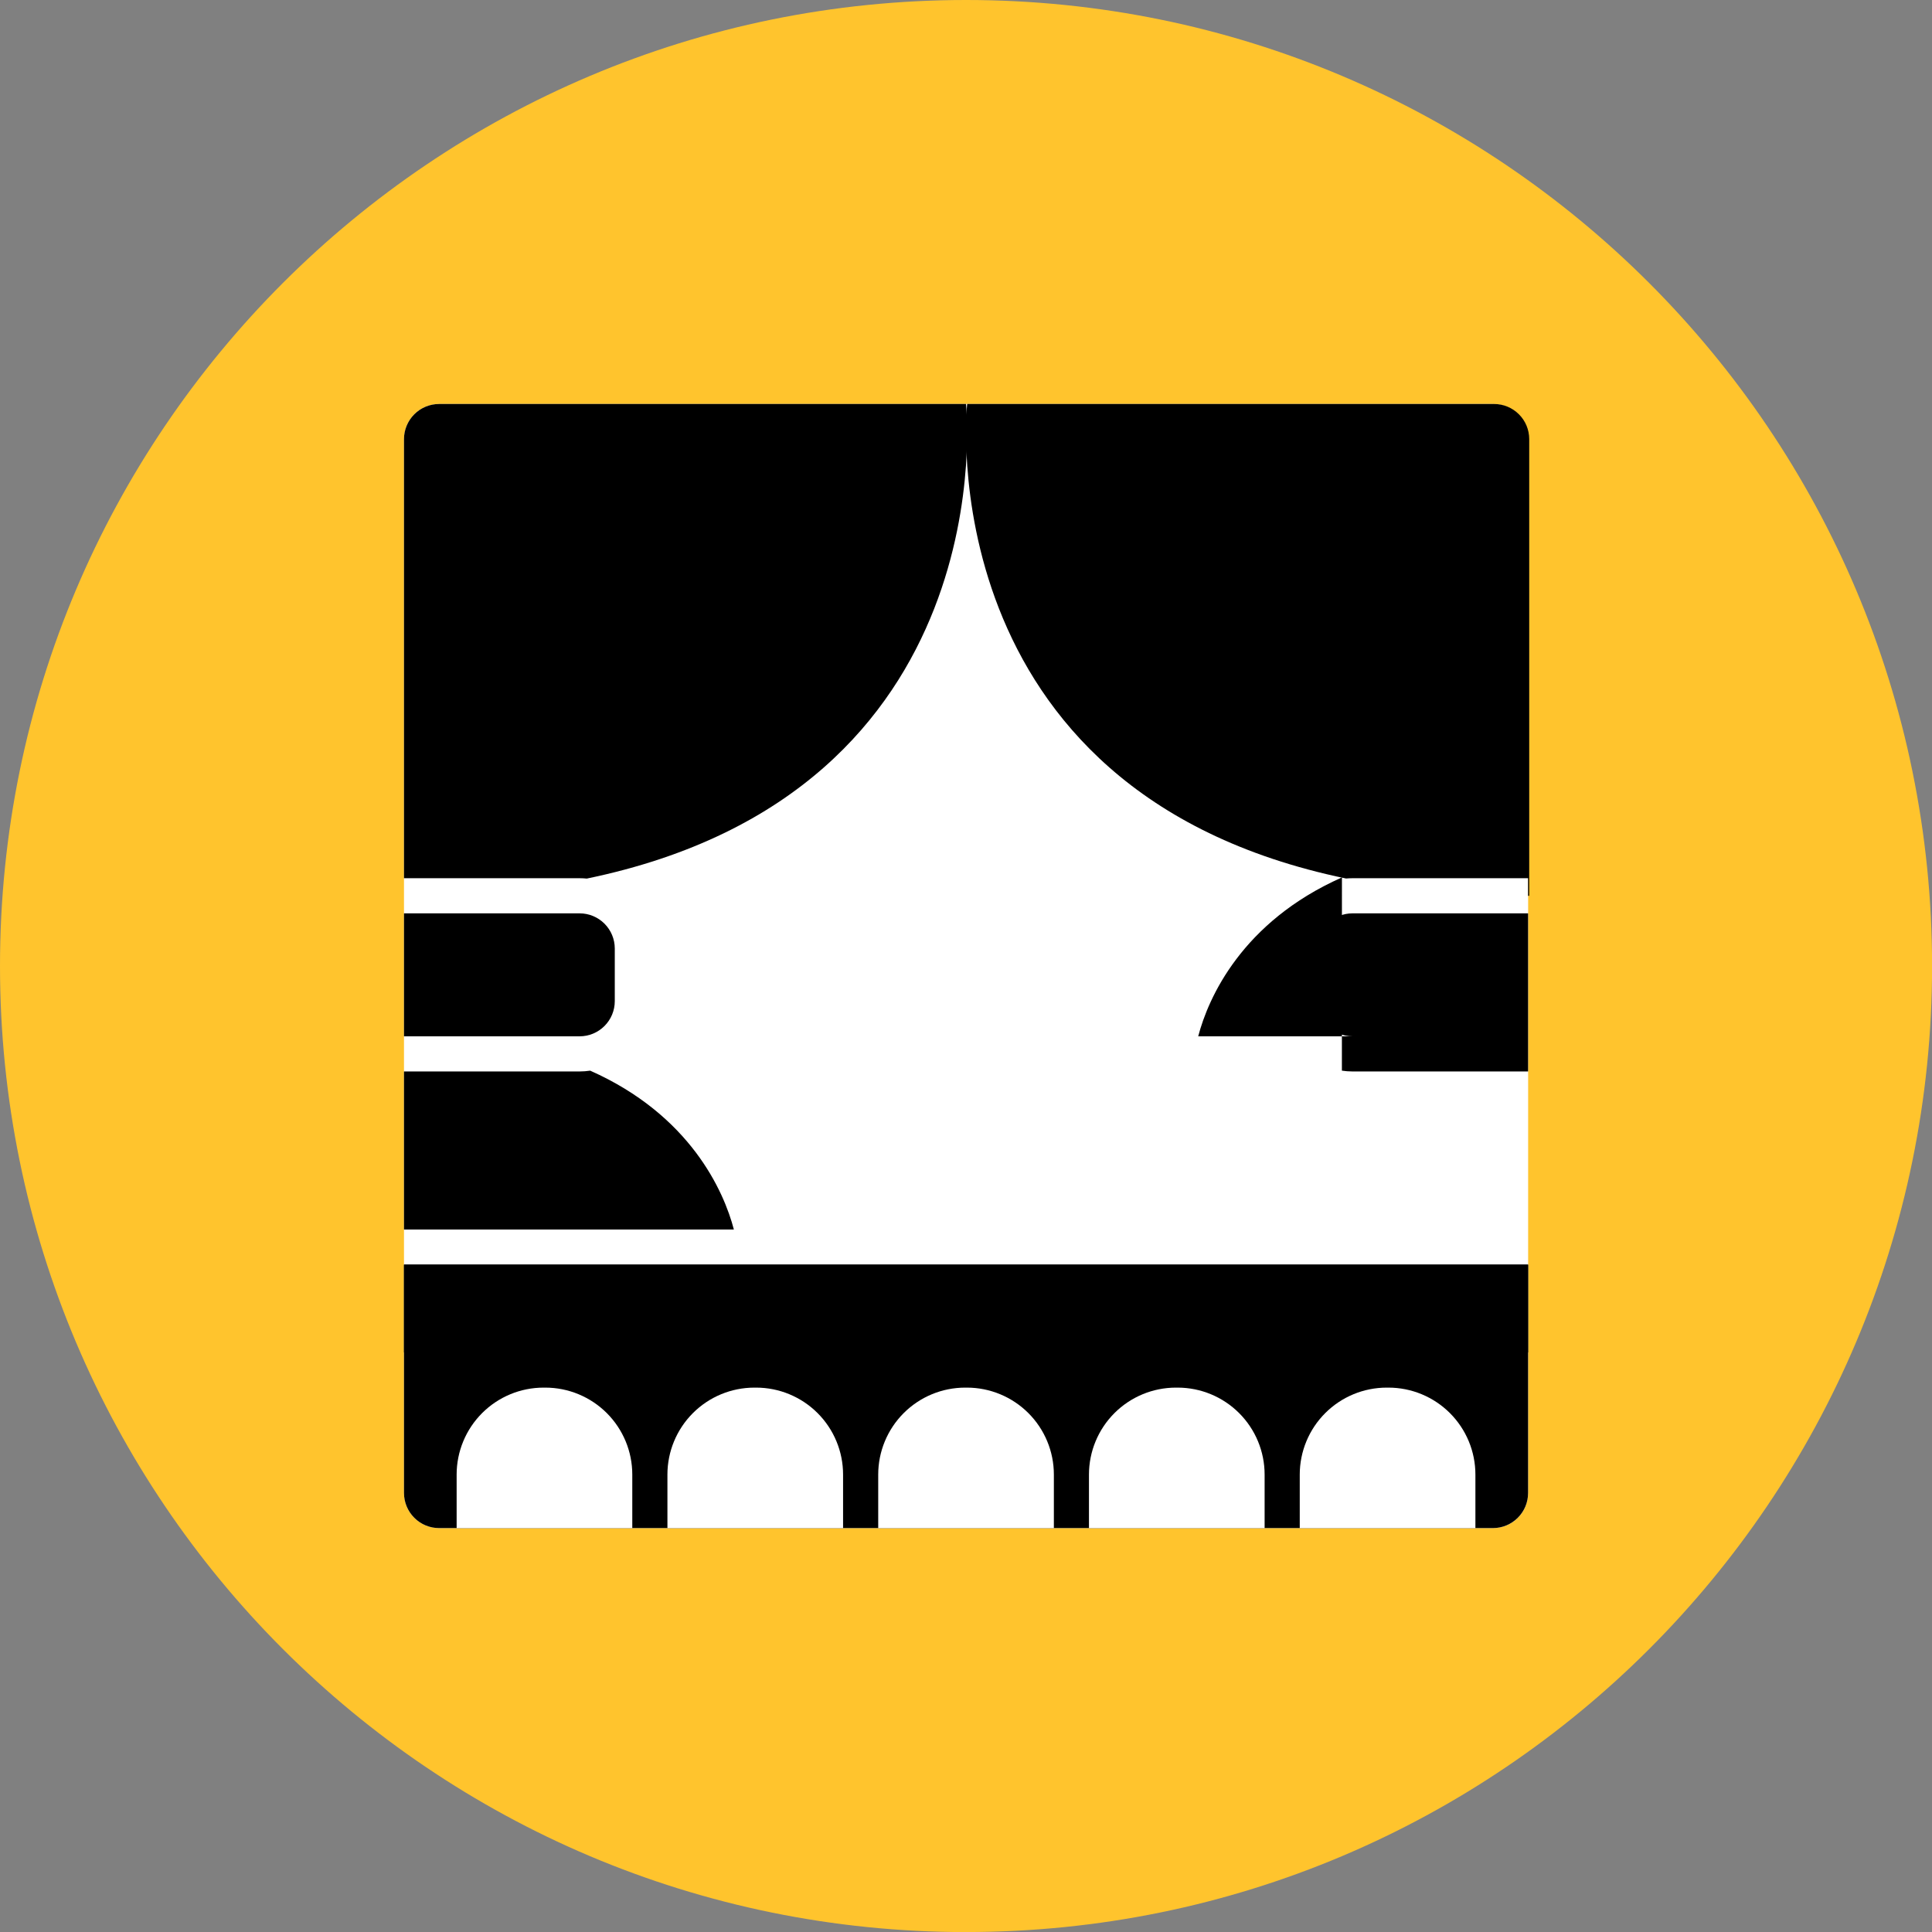
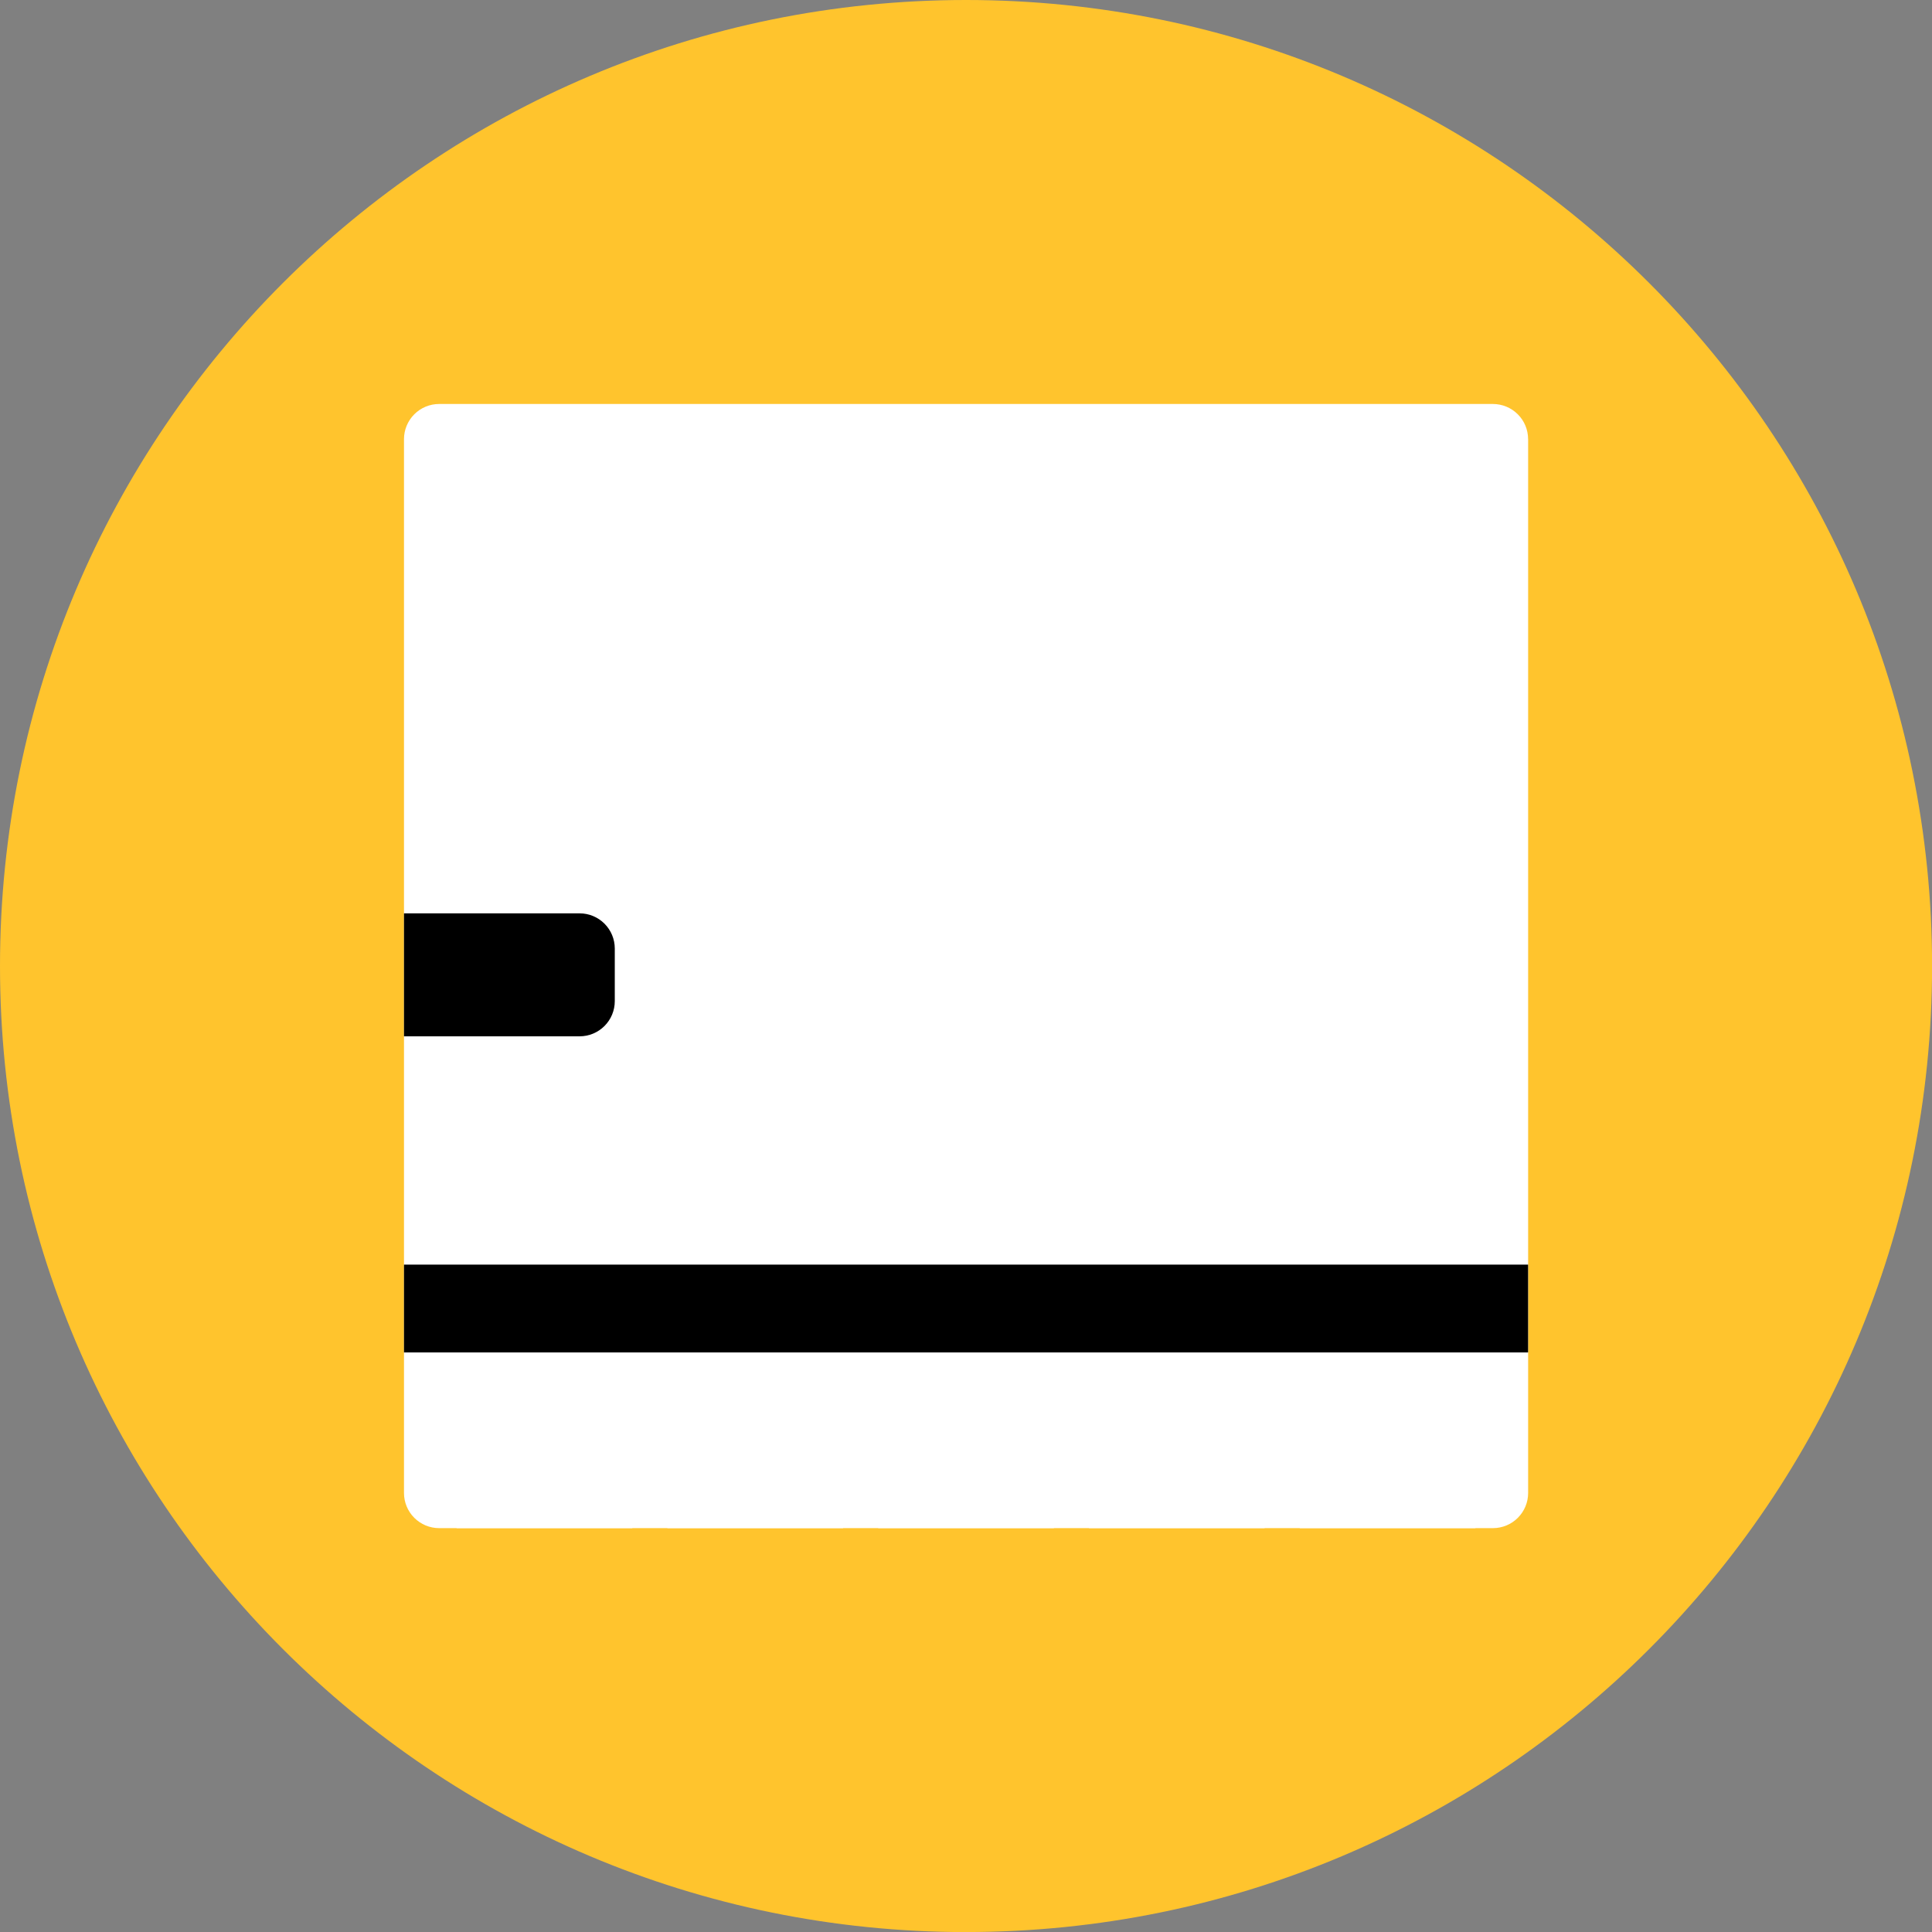
<svg xmlns="http://www.w3.org/2000/svg" fill="none" viewBox="0 0 48 48" id="Theater--Streamline-Kameleon">
  <rect x="0" y="0" width="48" height="48" fill="#808080" stroke="none" />
  <desc>
    Theater Streamline Icon: https://streamlinehq.com
  </desc>
  <path fill="#ffc42d" d="M24.001 48.001c13.255 0 24.001 -10.745 24.001 -24.001C48.001 10.745 37.256 0 24.001 0 10.745 0 0 10.745 0 24.001c0 13.255 10.745 24.001 24.001 24.001Z" stroke-width="1" />
  <path fill="#ffffff" d="M37.965 10.91c0 -0.232 -0.092 -0.454 -0.256 -0.617 -0.164 -0.164 -0.386 -0.256 -0.617 -0.256H10.91c-0.232 0 -0.454 0.092 -0.617 0.256 -0.164 0.164 -0.256 0.386 -0.256 0.617v26.183c0 0.231 0.092 0.453 0.256 0.617 0.164 0.164 0.386 0.256 0.617 0.256h26.183c0.231 0 0.453 -0.092 0.617 -0.256 0.164 -0.164 0.256 -0.386 0.256 -0.617V10.91Z" stroke-width="1" />
-   <path fill="#000000" d="M37.965 37.092c0 0.232 -0.092 0.454 -0.256 0.617 -0.164 0.164 -0.386 0.256 -0.617 0.256H10.91c-0.232 0 -0.454 -0.092 -0.617 -0.256 -0.164 -0.164 -0.256 -0.386 -0.256 -0.617v-5.673h27.928v5.673Z" stroke-width="1" />
  <path fill="#ffffff" d="M13.549 34.475h-0.044c-0.573 0 -1.122 0.228 -1.527 0.633s-0.633 0.955 -0.633 1.527v1.331h4.364v-1.331c0 -0.573 -0.228 -1.122 -0.633 -1.527s-0.955 -0.633 -1.527 -0.633Z" stroke-width="1" />
  <path fill="#ffffff" d="M18.786 34.475h-0.044c-0.573 0 -1.122 0.228 -1.527 0.633s-0.633 0.955 -0.633 1.527v1.331h4.364v-1.331c0 -0.573 -0.228 -1.122 -0.633 -1.527s-0.955 -0.633 -1.527 -0.633Z" stroke-width="1" />
-   <path fill="#ffffff" d="M24.023 34.475h-0.044c-0.573 0 -1.122 0.228 -1.527 0.633s-0.633 0.955 -0.633 1.527v1.331h4.364v-1.331c0 -0.573 -0.228 -1.122 -0.633 -1.527s-0.955 -0.633 -1.527 -0.633Z" stroke-width="1" />
+   <path fill="#ffffff" d="M24.023 34.475h-0.044c-0.573 0 -1.122 0.228 -1.527 0.633s-0.633 0.955 -0.633 1.527v1.331h4.364v-1.331c0 -0.573 -0.228 -1.122 -0.633 -1.527s-0.955 -0.633 -1.527 -0.633" stroke-width="1" />
  <path fill="#ffffff" d="M29.259 34.475h-0.044c-0.573 0 -1.122 0.228 -1.527 0.633s-0.633 0.955 -0.633 1.527v1.331h4.364v-1.331c0 -0.573 -0.228 -1.122 -0.633 -1.527 -0.405 -0.405 -0.955 -0.633 -1.527 -0.633Z" stroke-width="1" />
  <path fill="#ffffff" d="M34.496 34.475h-0.044c-0.573 0 -1.122 0.228 -1.527 0.633 -0.405 0.405 -0.633 0.955 -0.633 1.527v1.331h4.364v-1.331c0 -0.573 -0.228 -1.122 -0.633 -1.527s-0.955 -0.633 -1.527 -0.633Z" stroke-width="1" />
  <path fill="#000000" d="M37.965 31.419h-27.928v2.182h27.928v-2.182Z" stroke-width="1" />
  <path fill="#000000" d="M10.037 25.747h4.364c0.231 0 0.453 -0.092 0.617 -0.256 0.164 -0.164 0.256 -0.386 0.256 -0.617v-1.309c0 -0.231 -0.092 -0.453 -0.256 -0.617 -0.164 -0.164 -0.386 -0.256 -0.617 -0.256h-4.364v3.055Z" stroke-width="1" />
-   <path fill="#000000" fill-rule="evenodd" d="M24.001 10.037H10.91c-0.232 0 -0.454 0.092 -0.617 0.256 -0.164 0.164 -0.256 0.386 -0.256 0.617v10.909h4.364c0.06 0 0.119 0.003 0.178 0.009 10.453 -2.161 9.422 -11.791 9.422 -11.791Zm-9.338 16.563c2.484 1.103 3.321 2.994 3.57 3.947h-8.196v-3.927h4.364c0.089 0 0.177 -0.007 0.263 -0.02Z" clip-rule="evenodd" stroke-width="1" />
-   <path fill="#000000" fill-rule="evenodd" d="M37.965 22.256h0.028V10.91c0 -0.232 -0.092 -0.454 -0.256 -0.617 -0.164 -0.164 -0.386 -0.256 -0.617 -0.256H24.029s-1.031 9.624 9.413 11.789c0.052 -0.004 0.106 -0.007 0.159 -0.007h4.364v0.436Zm-4.626 4.344c0.086 0.013 0.173 0.02 0.262 0.02h4.364v-0.873h-8.196c0.249 -0.954 1.085 -2.844 3.57 -3.947h0.001Z" clip-rule="evenodd" stroke-width="1" />
-   <path fill="#000000" d="M37.965 25.747h-4.364c-0.232 0 -0.454 -0.092 -0.617 -0.256 -0.164 -0.164 -0.256 -0.386 -0.256 -0.617v-1.309c0 -0.231 0.092 -0.453 0.256 -0.617 0.164 -0.164 0.386 -0.256 0.617 -0.256h4.364v3.055Z" stroke-width="1" />
</svg>